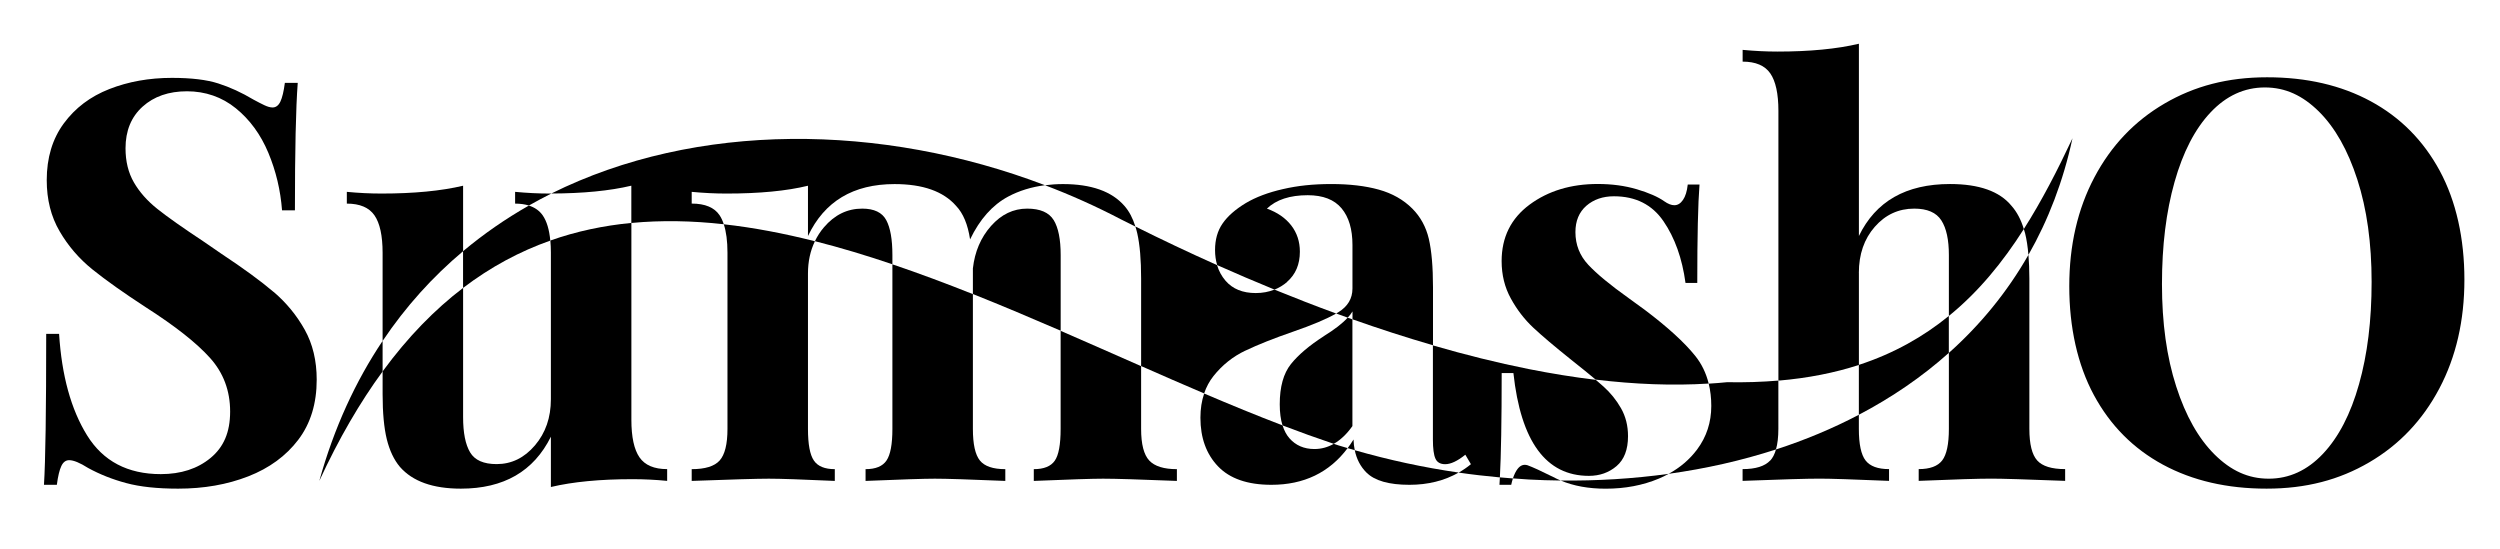
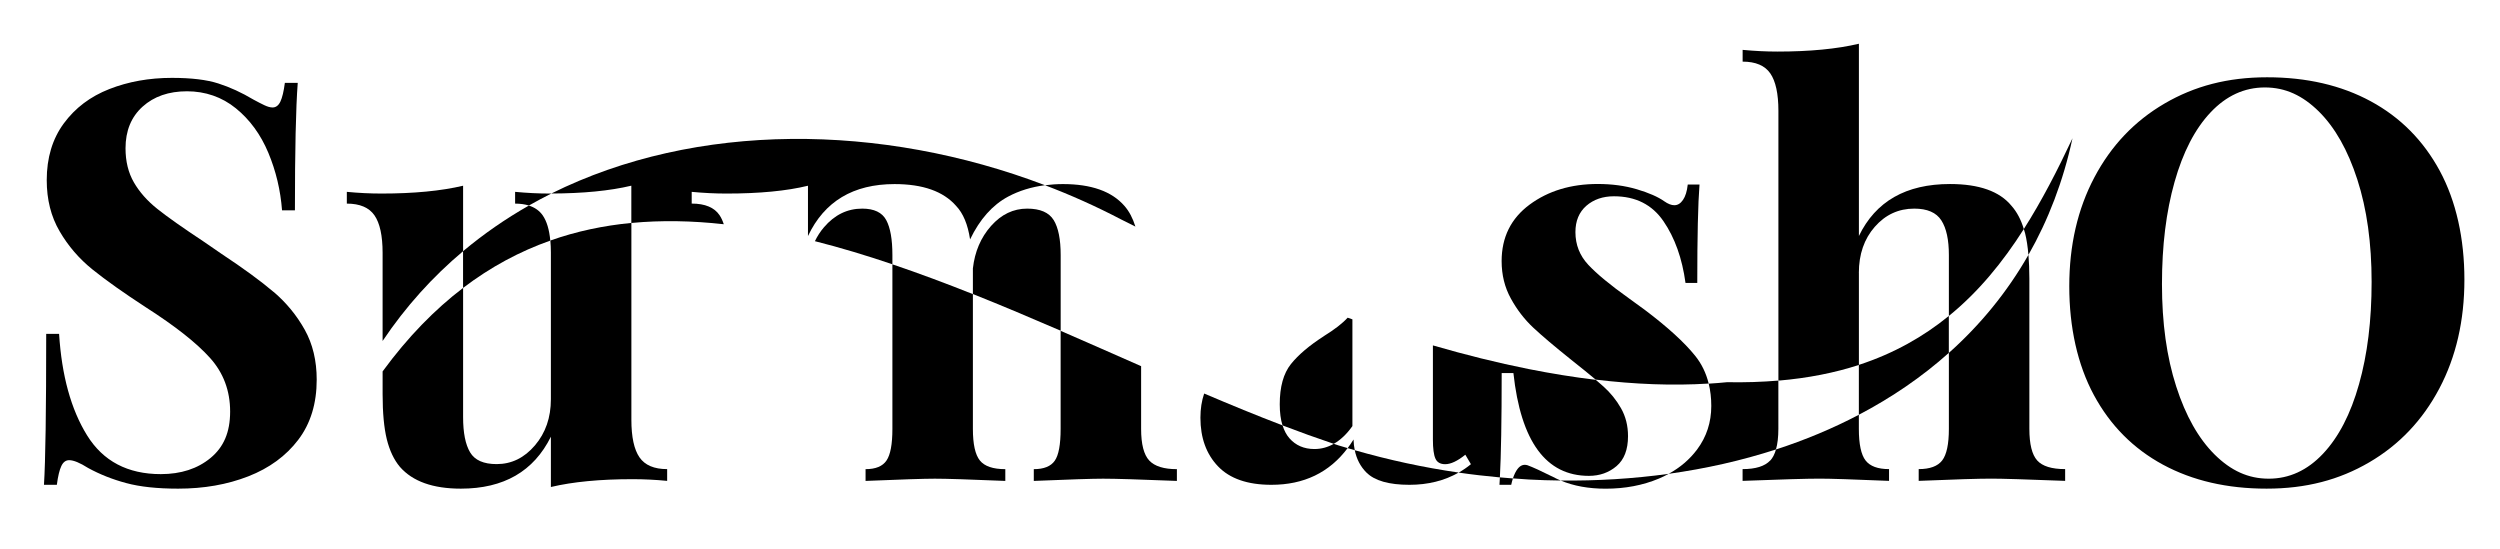
<svg xmlns="http://www.w3.org/2000/svg" id="a" data-name="Calque 3" width="181.42mm" height="39.82mm" viewBox="0 0 514.28 112.89">
  <path d="M56.26,60.06c-2.61-2.22-6.17-4.83-10.69-7.82l-3.68-2.53c-4.29-2.84-7.47-5.08-9.54-6.73-2.07-1.65-3.68-3.47-4.83-5.46-1.15-1.99-1.72-4.33-1.72-7.01,0-3.6,1.17-6.46,3.51-8.57,2.34-2.11,5.39-3.16,9.14-3.16s7.19,1.17,10.06,3.51c2.88,2.34,5.1,5.39,6.67,9.14,1.57,3.76,2.51,7.71,2.82,11.84h2.65c0-12.34.19-21.08.58-26.22h-2.65c-.23,1.76-.54,3.05-.92,3.85-.38.8-.92,1.21-1.61,1.21-.46,0-1.02-.15-1.67-.46-.65-.31-1.4-.69-2.24-1.15-2.45-1.46-4.87-2.57-7.25-3.33-2.38-.77-5.56-1.15-9.54-1.15-4.68,0-8.97.77-12.88,2.3-3.91,1.53-7.03,3.89-9.37,7.07-2.34,3.18-3.51,7.07-3.51,11.67,0,3.99.88,7.5,2.65,10.52,1.76,3.03,4.02,5.65,6.79,7.88,2.76,2.22,6.44,4.83,11.04,7.82,5.98,3.83,10.35,7.28,13.11,10.35,2.76,3.07,4.14,6.75,4.14,11.04s-1.34,7.32-4.02,9.54c-2.68,2.22-6.1,3.33-10.24,3.33-6.82,0-11.88-2.66-15.18-7.99-3.3-5.33-5.21-12.29-5.75-20.87h-2.65c0,15.87-.15,26.22-.46,31.05h2.65c.23-1.76.54-3.05.92-3.85.38-.81.92-1.21,1.61-1.21.92,0,2.22.54,3.91,1.61,2.38,1.3,4.98,2.34,7.82,3.1,2.84.77,6.4,1.15,10.69,1.15,5.29,0,10.1-.84,14.43-2.53,4.33-1.69,7.76-4.2,10.29-7.53,2.53-3.33,3.79-7.46,3.79-12.36,0-3.91-.82-7.34-2.47-10.29-1.65-2.95-3.78-5.54-6.38-7.76Z" />
  <path d="M113.31,52.01v30.13c0,3.76-1.09,6.92-3.28,9.49-2.19,2.57-4.81,3.85-7.88,3.85-2.68,0-4.5-.8-5.46-2.42-.96-1.61-1.44-4.02-1.44-7.24v-26.59c-5.84,4.45-11.38,10.11-16.56,17.18v4.69c0,3.83.29,6.92.86,9.26.58,2.34,1.48,4.24,2.7,5.69,2.61,2.99,6.79,4.48,12.54,4.48,8.82,0,14.99-3.56,18.52-10.69v10.35c4.52-1.07,10.12-1.61,16.79-1.61,2.38,0,4.75.12,7.13.35v-2.42c-2.68,0-4.58-.81-5.69-2.42-1.11-1.61-1.67-4.18-1.67-7.71v-40.52c-5.71.55-11.28,1.71-16.67,3.62.07.78.11,1.61.11,2.51Z" />
  <path d="M95.25,51.67v-13.46c-4.52,1.07-10.12,1.61-16.79,1.61-2.38,0-4.75-.12-7.13-.35v2.42c2.68,0,4.58.81,5.69,2.42,1.11,1.61,1.67,4.18,1.67,7.71v18.13c4.76-7.1,10.34-13.25,16.56-18.47Z" />
  <path d="M113.08,39.82c-2.3,0-4.68-.12-7.13-.35v2.42c1.07,0,2.02.14,2.84.39,1.52-.86,3.06-1.69,4.62-2.47-.11,0-.22,0-.33,0Z" />
  <path d="M183.57,88.24c0,3.14-.4,5.31-1.21,6.5-.8,1.19-2.24,1.78-4.31,1.78v2.42c7.36-.31,12.11-.46,14.26-.46,2.3,0,7.13.15,14.49.46v-2.42c-2.53,0-4.27-.59-5.23-1.78-.96-1.19-1.44-3.35-1.44-6.5v-27.73c-5.53-2.2-11.06-4.27-16.56-6.13v33.86Z" />
-   <path d="M149.64,52.01v36.23c0,3.14-.54,5.31-1.61,6.5-1.07,1.19-2.99,1.78-5.75,1.78v2.42c8.28-.31,13.57-.46,15.87-.46s6.82.15,13.57.46v-2.42c-2.07,0-3.51-.59-4.31-1.78-.81-1.19-1.21-3.35-1.21-6.5v-31.97c0-2.47.48-4.68,1.43-6.64-6.33-1.6-12.59-2.81-18.75-3.49.5,1.51.76,3.46.76,5.87Z" />
  <path d="M233.56,46.6c-.54-1.73-1.29-3.15-2.26-4.25-2.61-2.99-6.82-4.48-12.65-4.48-1.28,0-2.5.09-3.68.24,5.32,2.02,10.52,4.35,15.57,6.99.99.5,2.01,1.01,3.01,1.51Z" />
  <path d="M218.18,88.24c0,3.22-.4,5.4-1.21,6.55-.8,1.15-2.24,1.73-4.31,1.73v2.42c7.36-.31,12.11-.46,14.26-.46,2.45,0,7.51.15,15.18.46v-2.42c-2.68,0-4.58-.59-5.69-1.78-1.11-1.19-1.67-3.35-1.67-6.5v-12.91c-5.48-2.41-11.01-4.86-16.56-7.27v20.18Z" />
  <path d="M274.38,91.31c-1.24.7-2.57,1.07-3.98,1.07-2.15,0-3.87-.75-5.17-2.24-.6-.69-1.06-1.57-1.39-2.62-5.29-2.02-10.68-4.24-16.13-6.56-.51,1.5-.77,3.15-.77,4.98,0,4.14,1.21,7.48,3.62,10,2.42,2.53,6.08,3.8,10.98,3.8,6.69,0,11.92-2.52,15.69-7.55-.63-.19-1.26-.36-1.89-.56-.32-.11-.64-.21-.96-.32Z" />
-   <path d="M264.76,57.99c1.76-1.53,2.64-3.6,2.64-6.21,0-2.07-.59-3.87-1.78-5.41-1.19-1.53-2.86-2.68-5-3.45,1.92-1.84,4.72-2.76,8.4-2.76,3.14,0,5.46.9,6.96,2.7,1.5,1.8,2.24,4.31,2.24,7.53v8.97c0,2.07-.98,3.7-2.93,4.89-.13.08-.28.16-.42.24.79.29,1.58.58,2.38.86.4-.44.73-.86.98-1.28v1.62c5.48,1.94,11.01,3.73,16.56,5.34v-11.9c0-4.22-.29-7.55-.86-10-.58-2.45-1.71-4.52-3.39-6.21-1.84-1.84-4.14-3.14-6.9-3.91-2.76-.77-6.02-1.15-9.77-1.15s-6.92.34-9.95,1.04c-3.03.69-5.58,1.65-7.65,2.88-2.15,1.3-3.74,2.7-4.77,4.2-1.04,1.5-1.55,3.32-1.55,5.46,0,1.12.15,2.15.44,3.1,3.86,1.72,7.8,3.4,11.8,5.04.94-.38,1.81-.9,2.6-1.59Z" />
  <path d="M281.09,97.21c1.69,1.69,4.64,2.53,8.85,2.53,3.83,0,7.2-.85,10.13-2.52-7.22-1.04-14.38-2.59-21.38-4.6.38,1.83,1.17,3.36,2.4,4.59Z" />
  <path d="M308.46,99.74h2.42c.1-.48.22-.91.35-1.31-.89-.07-1.78-.13-2.68-.22-.03.55-.06,1.06-.09,1.53Z" />
  <path d="M321.06,98.86c2.66,1.12,5.74,1.68,9.25,1.68,3.99,0,7.63-.69,10.93-2.07.71-.3,1.39-.63,2.04-.99-7.27,1.01-14.71,1.46-22.21,1.38Z" />
  <path d="M351.51,78.93c-.53-2.17-1.46-4.1-2.81-5.76-2.22-2.76-5.67-5.9-10.35-9.43l-3.33-2.42c-3.76-2.68-6.52-4.96-8.28-6.84-1.76-1.88-2.65-4.12-2.65-6.73,0-2.3.75-4.1,2.24-5.41,1.5-1.3,3.39-1.96,5.69-1.96,4.45,0,7.84,1.71,10.18,5.12,2.34,3.41,3.85,7.65,4.54,12.71h2.42c0-9.58.15-16.33.46-20.24h-2.42c-.15,1.38-.48,2.44-.98,3.16-.5.73-1.09,1.09-1.78,1.09-.61,0-1.3-.27-2.07-.81-1.3-.92-3.18-1.74-5.63-2.47-2.46-.73-5.14-1.09-8.05-1.09-5.52,0-10.2,1.42-14.03,4.25-3.83,2.84-5.75,6.71-5.75,11.62,0,2.84.63,5.4,1.9,7.7,1.26,2.3,2.8,4.29,4.6,5.98,1.8,1.69,4.43,3.91,7.88,6.67,2,1.58,3.65,2.92,4.97,4.03,8.01.96,15.82,1.28,23.25.81Z" />
  <path d="M382.4,56.15c0-3.83,1.09-7,3.28-9.49,2.18-2.49,4.89-3.74,8.11-3.74,2.68,0,4.54.8,5.58,2.42,1.04,1.61,1.55,3.99,1.55,7.13v12.53c6.12-4.98,11.09-11.07,15.42-17.88-.58-1.91-1.42-3.52-2.54-4.78-2.45-2.99-6.67-4.48-12.65-4.48-9.05,0-15.29,3.56-18.74,10.69V9c-4.53,1.07-10.12,1.61-16.79,1.61-2.3,0-4.68-.12-7.13-.35v2.42c2.68,0,4.58.81,5.69,2.42,1.11,1.61,1.67,4.18,1.67,7.71v55.5c6.13-.52,11.62-1.62,16.56-3.23v-18.92Z" />
  <path d="M364.17,94.73c-1.11,1.19-3.01,1.78-5.69,1.78v2.42c7.97-.31,13.26-.46,15.87-.46,2.15,0,6.9.15,14.26.46v-2.42c-2.3,0-3.91-.59-4.83-1.78-.92-1.19-1.38-3.35-1.38-6.5v-2.9c-5.39,2.83-11.1,5.21-17.05,7.14-.28.96-.66,1.72-1.17,2.27Z" />
  <path d="M417.48,88.24v-30.94c0-1.79-.07-3.4-.19-4.87-4.4,7.71-9.94,14.43-16.37,20.17v15.63c0,3.14-.46,5.31-1.38,6.5-.92,1.19-2.53,1.78-4.83,1.78v2.42c7.36-.31,12.34-.46,14.95-.46,2.15,0,7.21.15,15.18.46v-2.42c-2.76,0-4.68-.59-5.75-1.78-1.07-1.19-1.61-3.35-1.61-6.5Z" />
  <path d="M501.92,35.16c-3.38-6.25-8.11-11.02-14.2-14.32-6.09-3.3-13.21-4.94-21.33-4.94s-14.93,1.8-21.1,5.4c-6.17,3.6-10.98,8.66-14.43,15.18-3.45,6.52-5.17,13.99-5.17,22.42s1.69,16.12,5.06,22.37c3.37,6.25,8.11,11.02,14.2,14.32,6.1,3.3,13.21,4.94,21.33,4.94s14.93-1.8,21.1-5.4c6.17-3.6,10.98-8.66,14.43-15.18,3.45-6.52,5.17-13.99,5.17-22.42s-1.69-16.12-5.06-22.37ZM485.3,79.04c-1.72,6.13-4.2,10.91-7.42,14.32-3.22,3.41-6.94,5.12-11.16,5.12s-7.76-1.65-11.1-4.94c-3.33-3.3-5.98-7.97-7.93-14.03-1.96-6.06-2.93-13.07-2.93-21.04s.86-14.91,2.59-21.04c1.73-6.13,4.2-10.91,7.42-14.32,3.22-3.41,6.94-5.12,11.16-5.12s7.76,1.65,11.1,4.94c3.33,3.3,5.98,7.97,7.93,14.03,1.96,6.06,2.93,13.07,2.93,21.04s-.86,14.91-2.59,21.04Z" />
  <path d="M272.35,69.15c-2.99,1.92-5.25,3.83-6.79,5.75-1.53,1.92-2.3,4.68-2.3,8.28,0,1.69.19,3.13.57,4.34,3.56,1.36,7.08,2.63,10.54,3.79,1.38-.78,2.67-1.99,3.84-3.65v-21.96c-.33-.12-.65-.23-.98-.34-1.08,1.18-2.7,2.44-4.89,3.78Z" />
  <path d="M365.84,78.3c-3.33.28-6.84.4-10.56.33-1.24.13-2.5.22-3.77.3.35,1.42.53,2.95.53,4.59,0,3.37-.98,6.36-2.93,8.97-1.53,2.04-3.48,3.7-5.84,4.99,7.6-1.06,15.01-2.72,22.08-5.02.32-1.13.49-2.53.49-4.23v-9.93Z" />
-   <path d="M65.67,98.93c4.03-8.73,8.38-16.18,13.02-22.51v-6.28c-5.55,8.28-9.98,17.85-13.02,28.79Z" />
  <path d="M382.4,75.07v10.26c6.73-3.53,12.95-7.76,18.51-12.73v-7.6c-5.23,4.26-11.29,7.71-18.51,10.07Z" />
  <path d="M417.29,52.43c4.06-7.13,7.15-15.11,9.06-23.98-3.08,6.57-6.32,12.87-10.01,18.67.09.3.19.59.27.91.31,1.25.53,2.72.67,4.39Z" />
  <path d="M311.33,76.74c1.53,14.11,6.71,21.16,15.53,21.16,2.22,0,4.12-.67,5.69-2.01,1.57-1.34,2.36-3.39,2.36-6.15,0-2.15-.48-4.06-1.44-5.75-.96-1.69-2.17-3.18-3.62-4.48-.46-.41-.99-.87-1.59-1.37-4.53-.54-9.13-1.29-13.77-2.21-6.53-1.3-13.13-2.96-19.72-4.87v19.38c0,1.84.17,3.14.52,3.91.34.77,1.02,1.15,2.01,1.15,1.15,0,2.53-.65,4.14-1.95l1.15,1.95c-.8.66-1.64,1.23-2.52,1.73,2.82.41,5.65.73,8.48.99.24-4.53.37-11.68.37-21.47h2.42Z" />
  <path d="M142.28,41.89v-2.42c2.45.23,4.83.35,7.13.35,6.82,0,12.42-.54,16.79-1.61v10.35c3.37-7.13,9.31-10.69,17.82-10.69,5.83,0,10.04,1.5,12.65,4.48,1.46,1.53,2.42,3.83,2.88,6.9,1.99-4.14,4.6-7.07,7.82-8.8,2.26-1.21,4.8-1.99,7.59-2.35-33.69-12.83-71.73-13.12-101.56,1.71,6.52-.02,12.01-.55,16.46-1.61v7.67c6.19-.59,12.55-.46,19.02.26-.23-.7-.51-1.32-.85-1.83-1.07-1.61-2.99-2.42-5.75-2.42Z" />
-   <path d="M256.19,72.14c2.57-1.23,5.84-2.53,9.83-3.91,3.93-1.36,6.87-2.6,8.84-3.73-4.29-1.57-8.52-3.22-12.7-4.92-1.17.47-2.44.71-3.84.71-2.68,0-4.75-.84-6.21-2.53-.81-.94-1.39-2.02-1.75-3.22-5.82-2.6-11.44-5.27-16.8-7.94.14.45.27.9.38,1.38.54,2.38.8,5.48.8,9.31v18.02c4.35,1.92,8.68,3.81,12.96,5.63.45-1.32,1.09-2.52,1.93-3.58,1.8-2.26,3.99-4.01,6.56-5.23Z" />
  <path d="M182.3,45.28c-.84-1.57-2.49-2.36-4.94-2.36-3.07,0-5.69,1.28-7.88,3.85-.75.88-1.36,1.83-1.85,2.85,5.27,1.33,10.59,2.94,15.94,4.75v-1.9c0-3.22-.42-5.62-1.27-7.19Z" />
  <path d="M216.75,45.28c-.96-1.57-2.78-2.36-5.46-2.36-2.84,0-5.31,1.19-7.42,3.56-2.11,2.38-3.35,5.29-3.74,8.74v5.27c6.02,2.4,12.05,4.95,18.06,7.55v-15.58c0-3.22-.48-5.62-1.44-7.19Z" />
  <path d="M314.21,95.71c-.77-.23-1.44.02-2.01.75-.38.49-.7,1.15-.97,1.96,1.09.08,2.18.17,3.27.23,2.19.12,4.38.19,6.57.21-.54-.22-1.06-.46-1.56-.73-2.46-1.23-4.22-2.03-5.29-2.42Z" />
  <path d="M277.23,92.19c.49.14.97.29,1.46.43-.14-.69-.23-1.42-.25-2.2-.38.62-.79,1.21-1.21,1.77Z" />
  <path d="M113.19,49.5c-.21-2.26-.73-3.99-1.56-5.19-.67-.96-1.62-1.63-2.85-2.02-4.77,2.71-9.3,5.84-13.54,9.39v7.56c5.71-4.35,11.71-7.54,17.94-9.74Z" />
</svg>